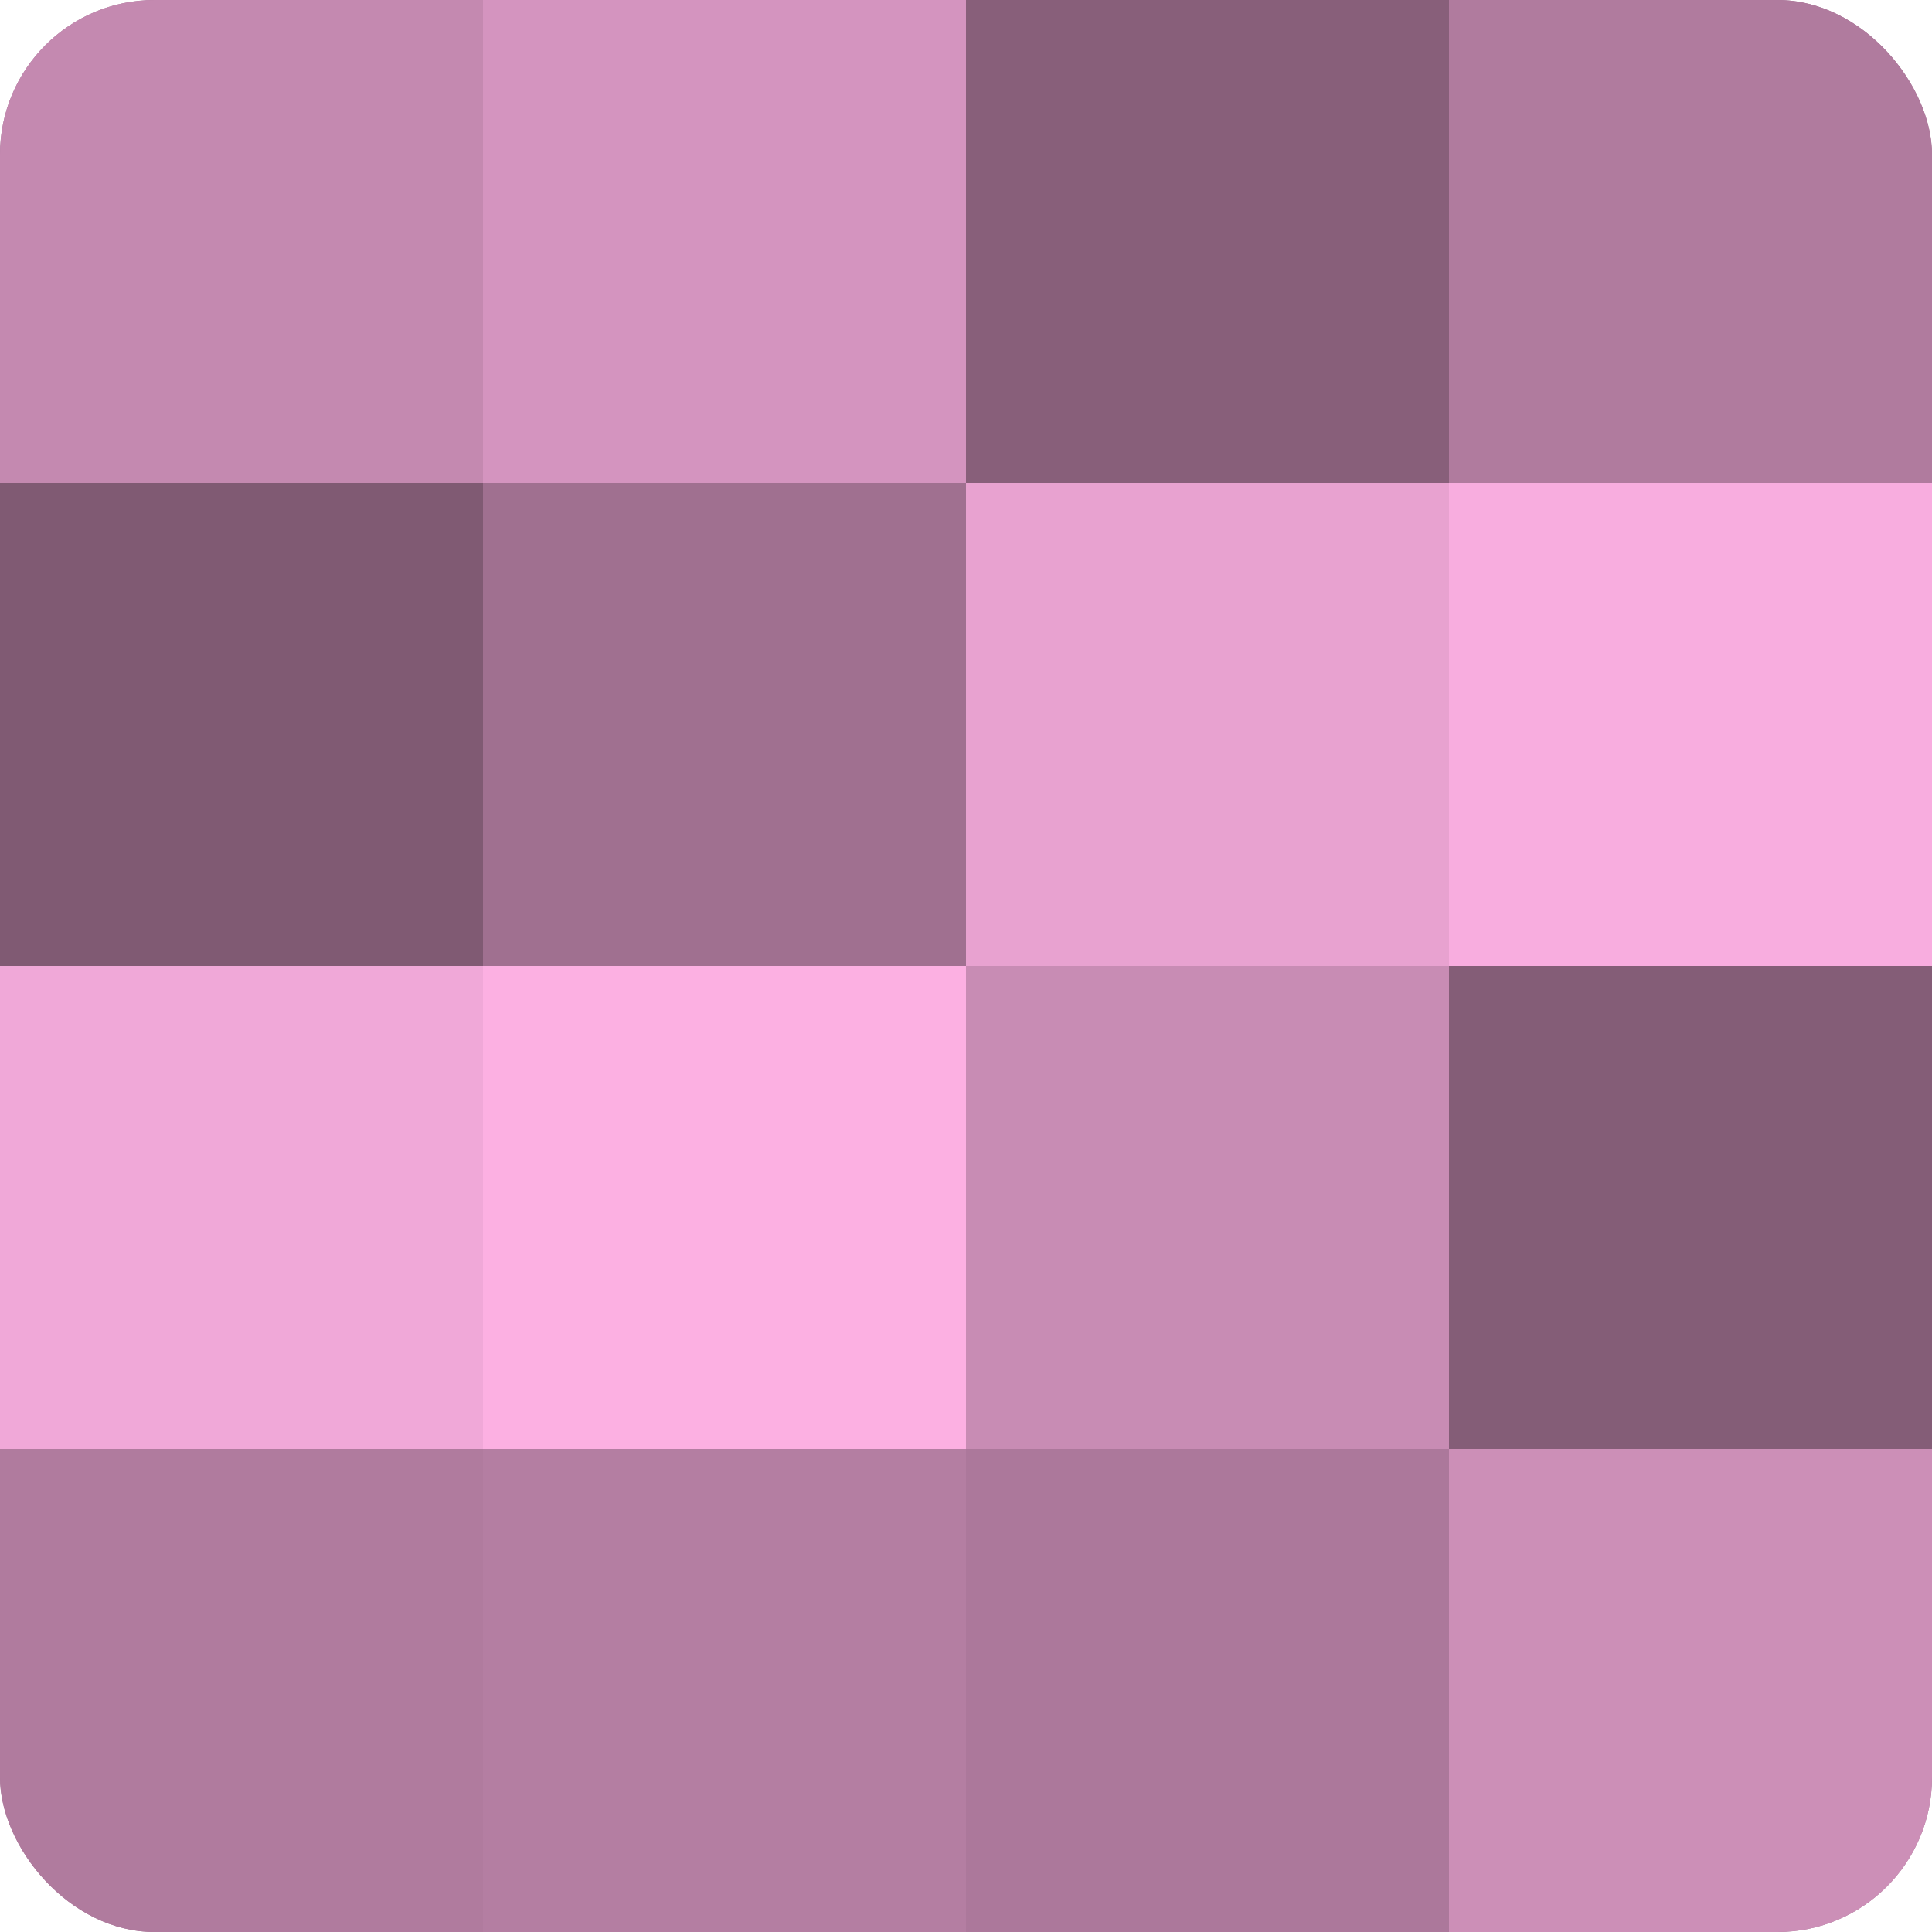
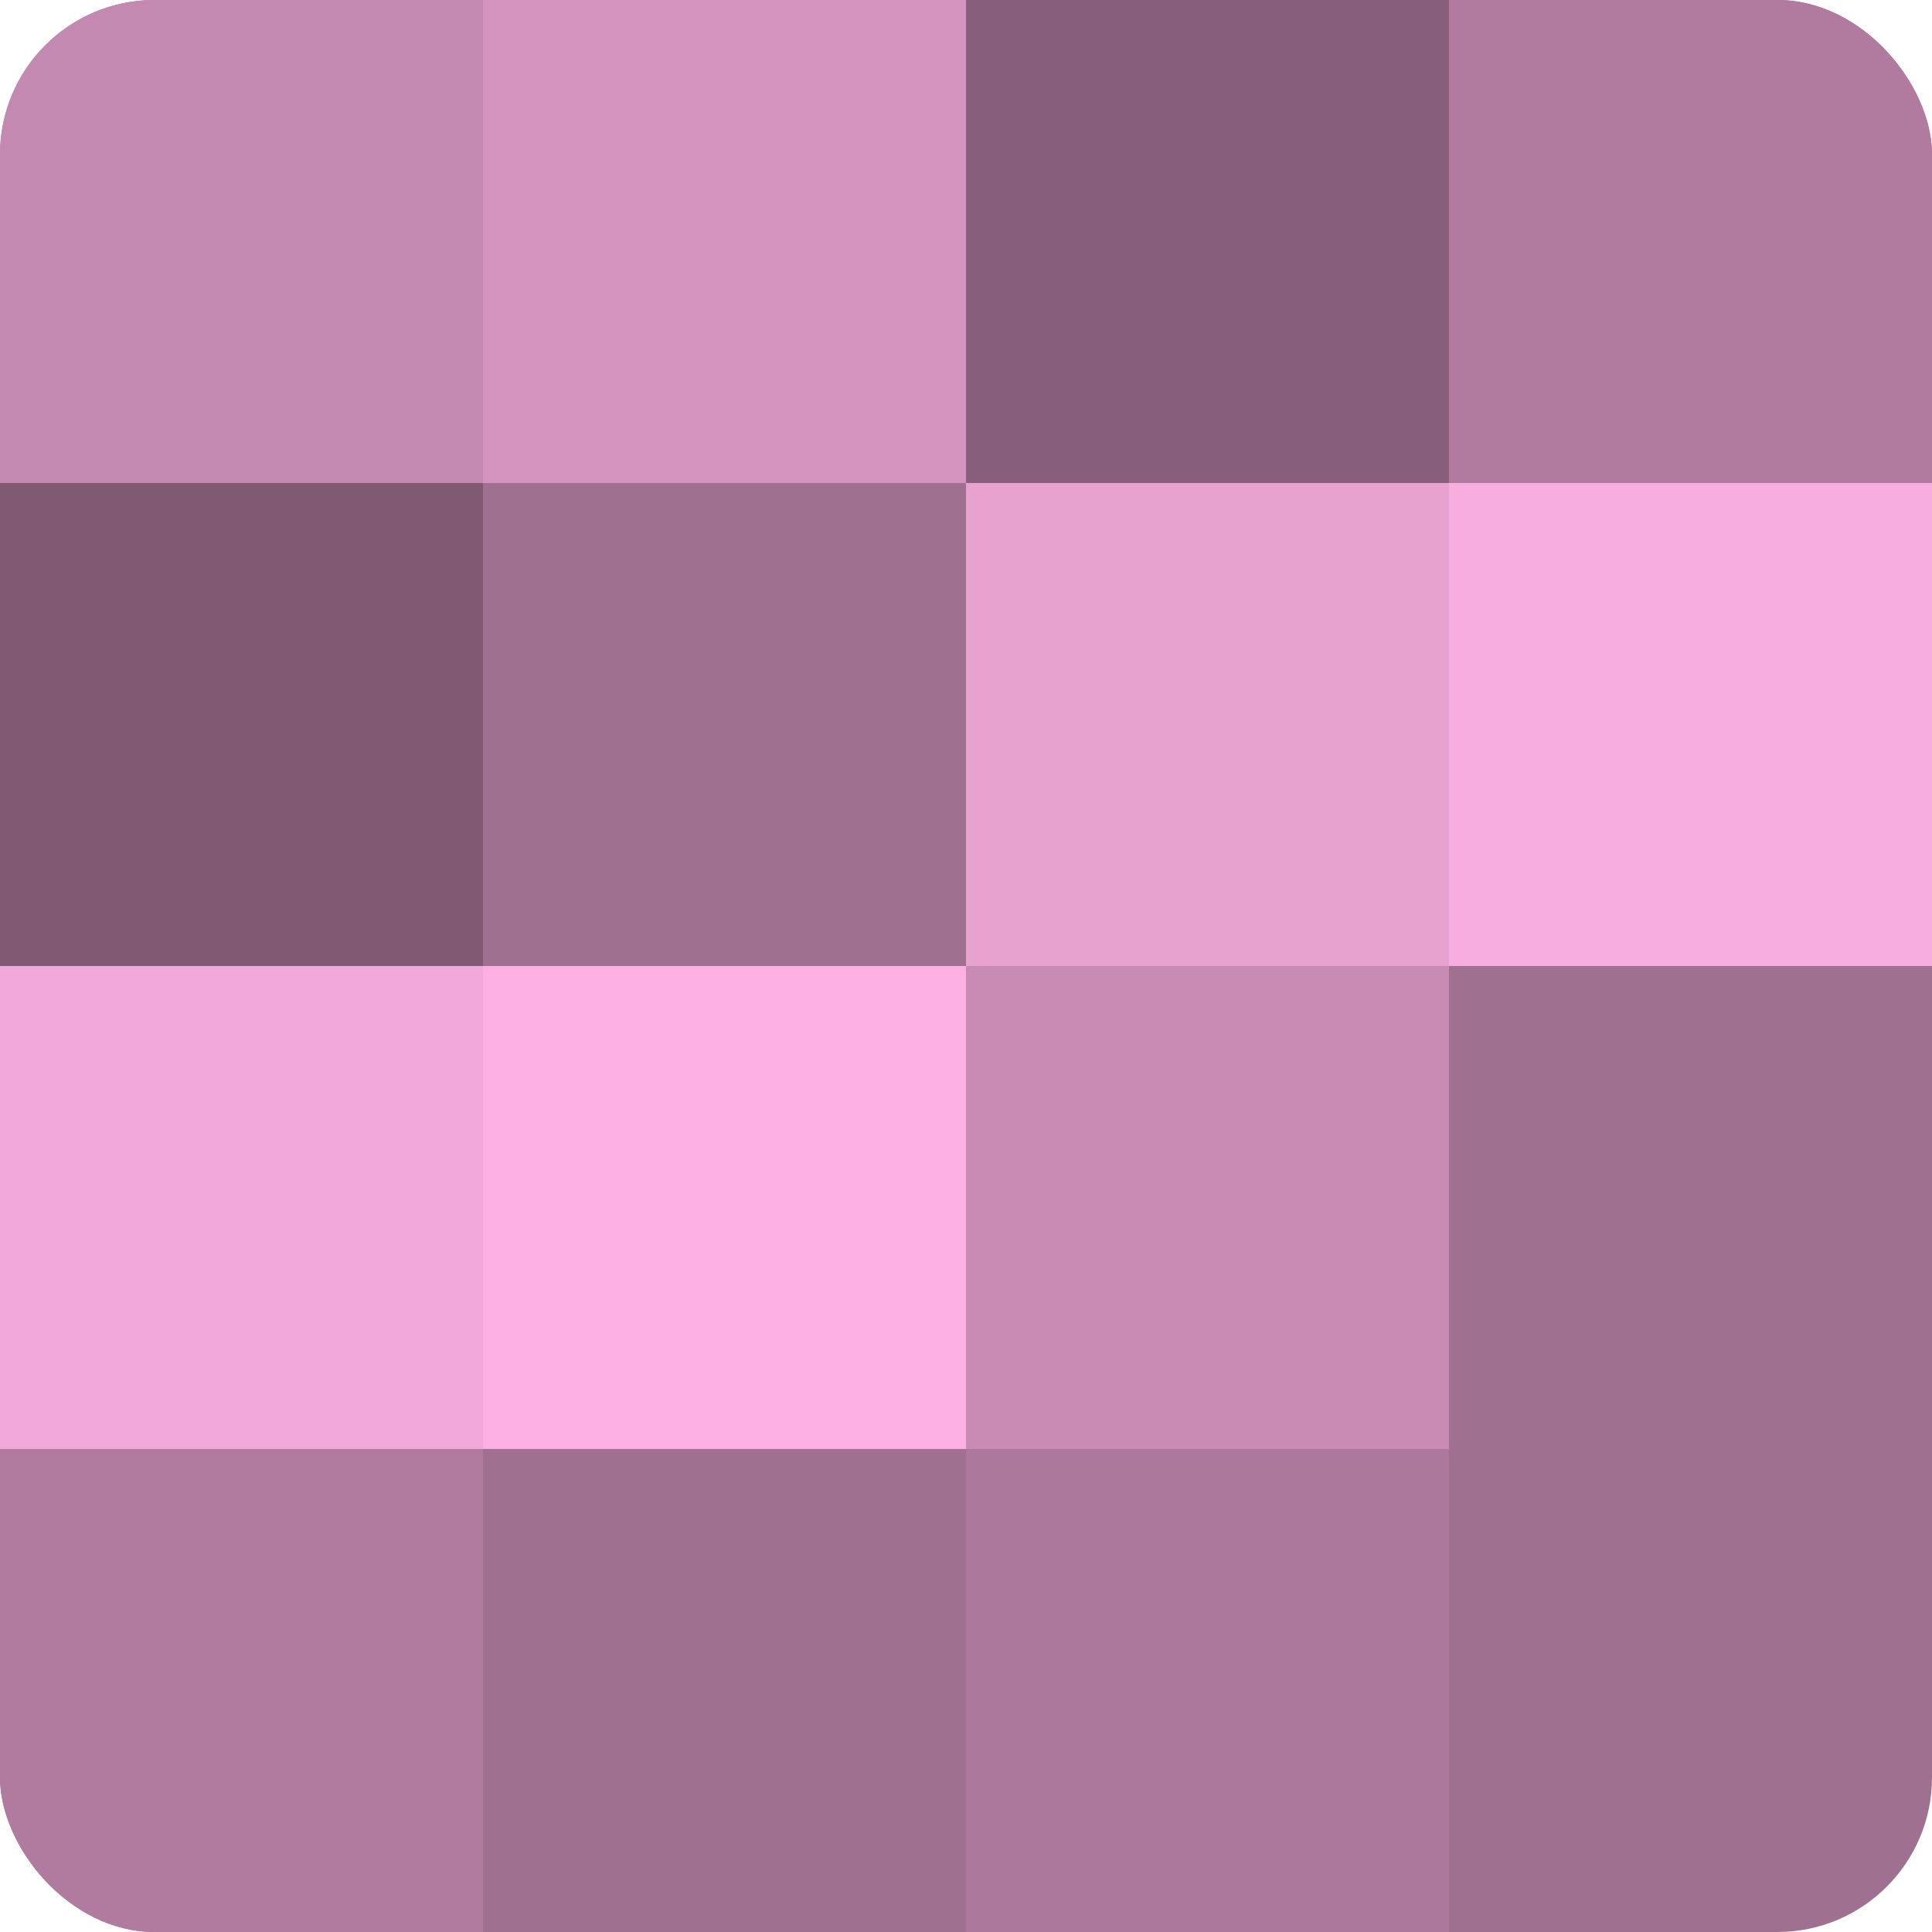
<svg xmlns="http://www.w3.org/2000/svg" width="80" height="80" viewBox="0 0 100 100" preserveAspectRatio="xMidYMid meet">
  <defs>
    <clipPath id="c" width="100" height="100">
      <rect width="100" height="100" rx="8" ry="8" />
    </clipPath>
  </defs>
  <g clip-path="url(#c)">
    <rect width="100" height="100" fill="#a07090" />
    <rect width="25" height="25" fill="#c489b0" />
    <rect y="25" width="25" height="25" fill="#805a73" />
    <rect y="50" width="25" height="25" fill="#f0a8d8" />
    <rect y="75" width="25" height="25" fill="#b07b9e" />
    <rect x="25" width="25" height="25" fill="#d494bf" />
    <rect x="25" y="25" width="25" height="25" fill="#a07090" />
    <rect x="25" y="50" width="25" height="25" fill="#fcb0e2" />
-     <rect x="25" y="75" width="25" height="25" fill="#b47ea2" />
    <rect x="50" width="25" height="25" fill="#885f7a" />
    <rect x="50" y="25" width="25" height="25" fill="#e8a2d0" />
    <rect x="50" y="50" width="25" height="25" fill="#c88cb4" />
    <rect x="50" y="75" width="25" height="25" fill="#ac789b" />
    <rect x="75" width="25" height="25" fill="#b07b9e" />
    <rect x="75" y="25" width="25" height="25" fill="#f8addf" />
-     <rect x="75" y="50" width="25" height="25" fill="#845d77" />
-     <rect x="75" y="75" width="25" height="25" fill="#cc8fb7" />
  </g>
</svg>